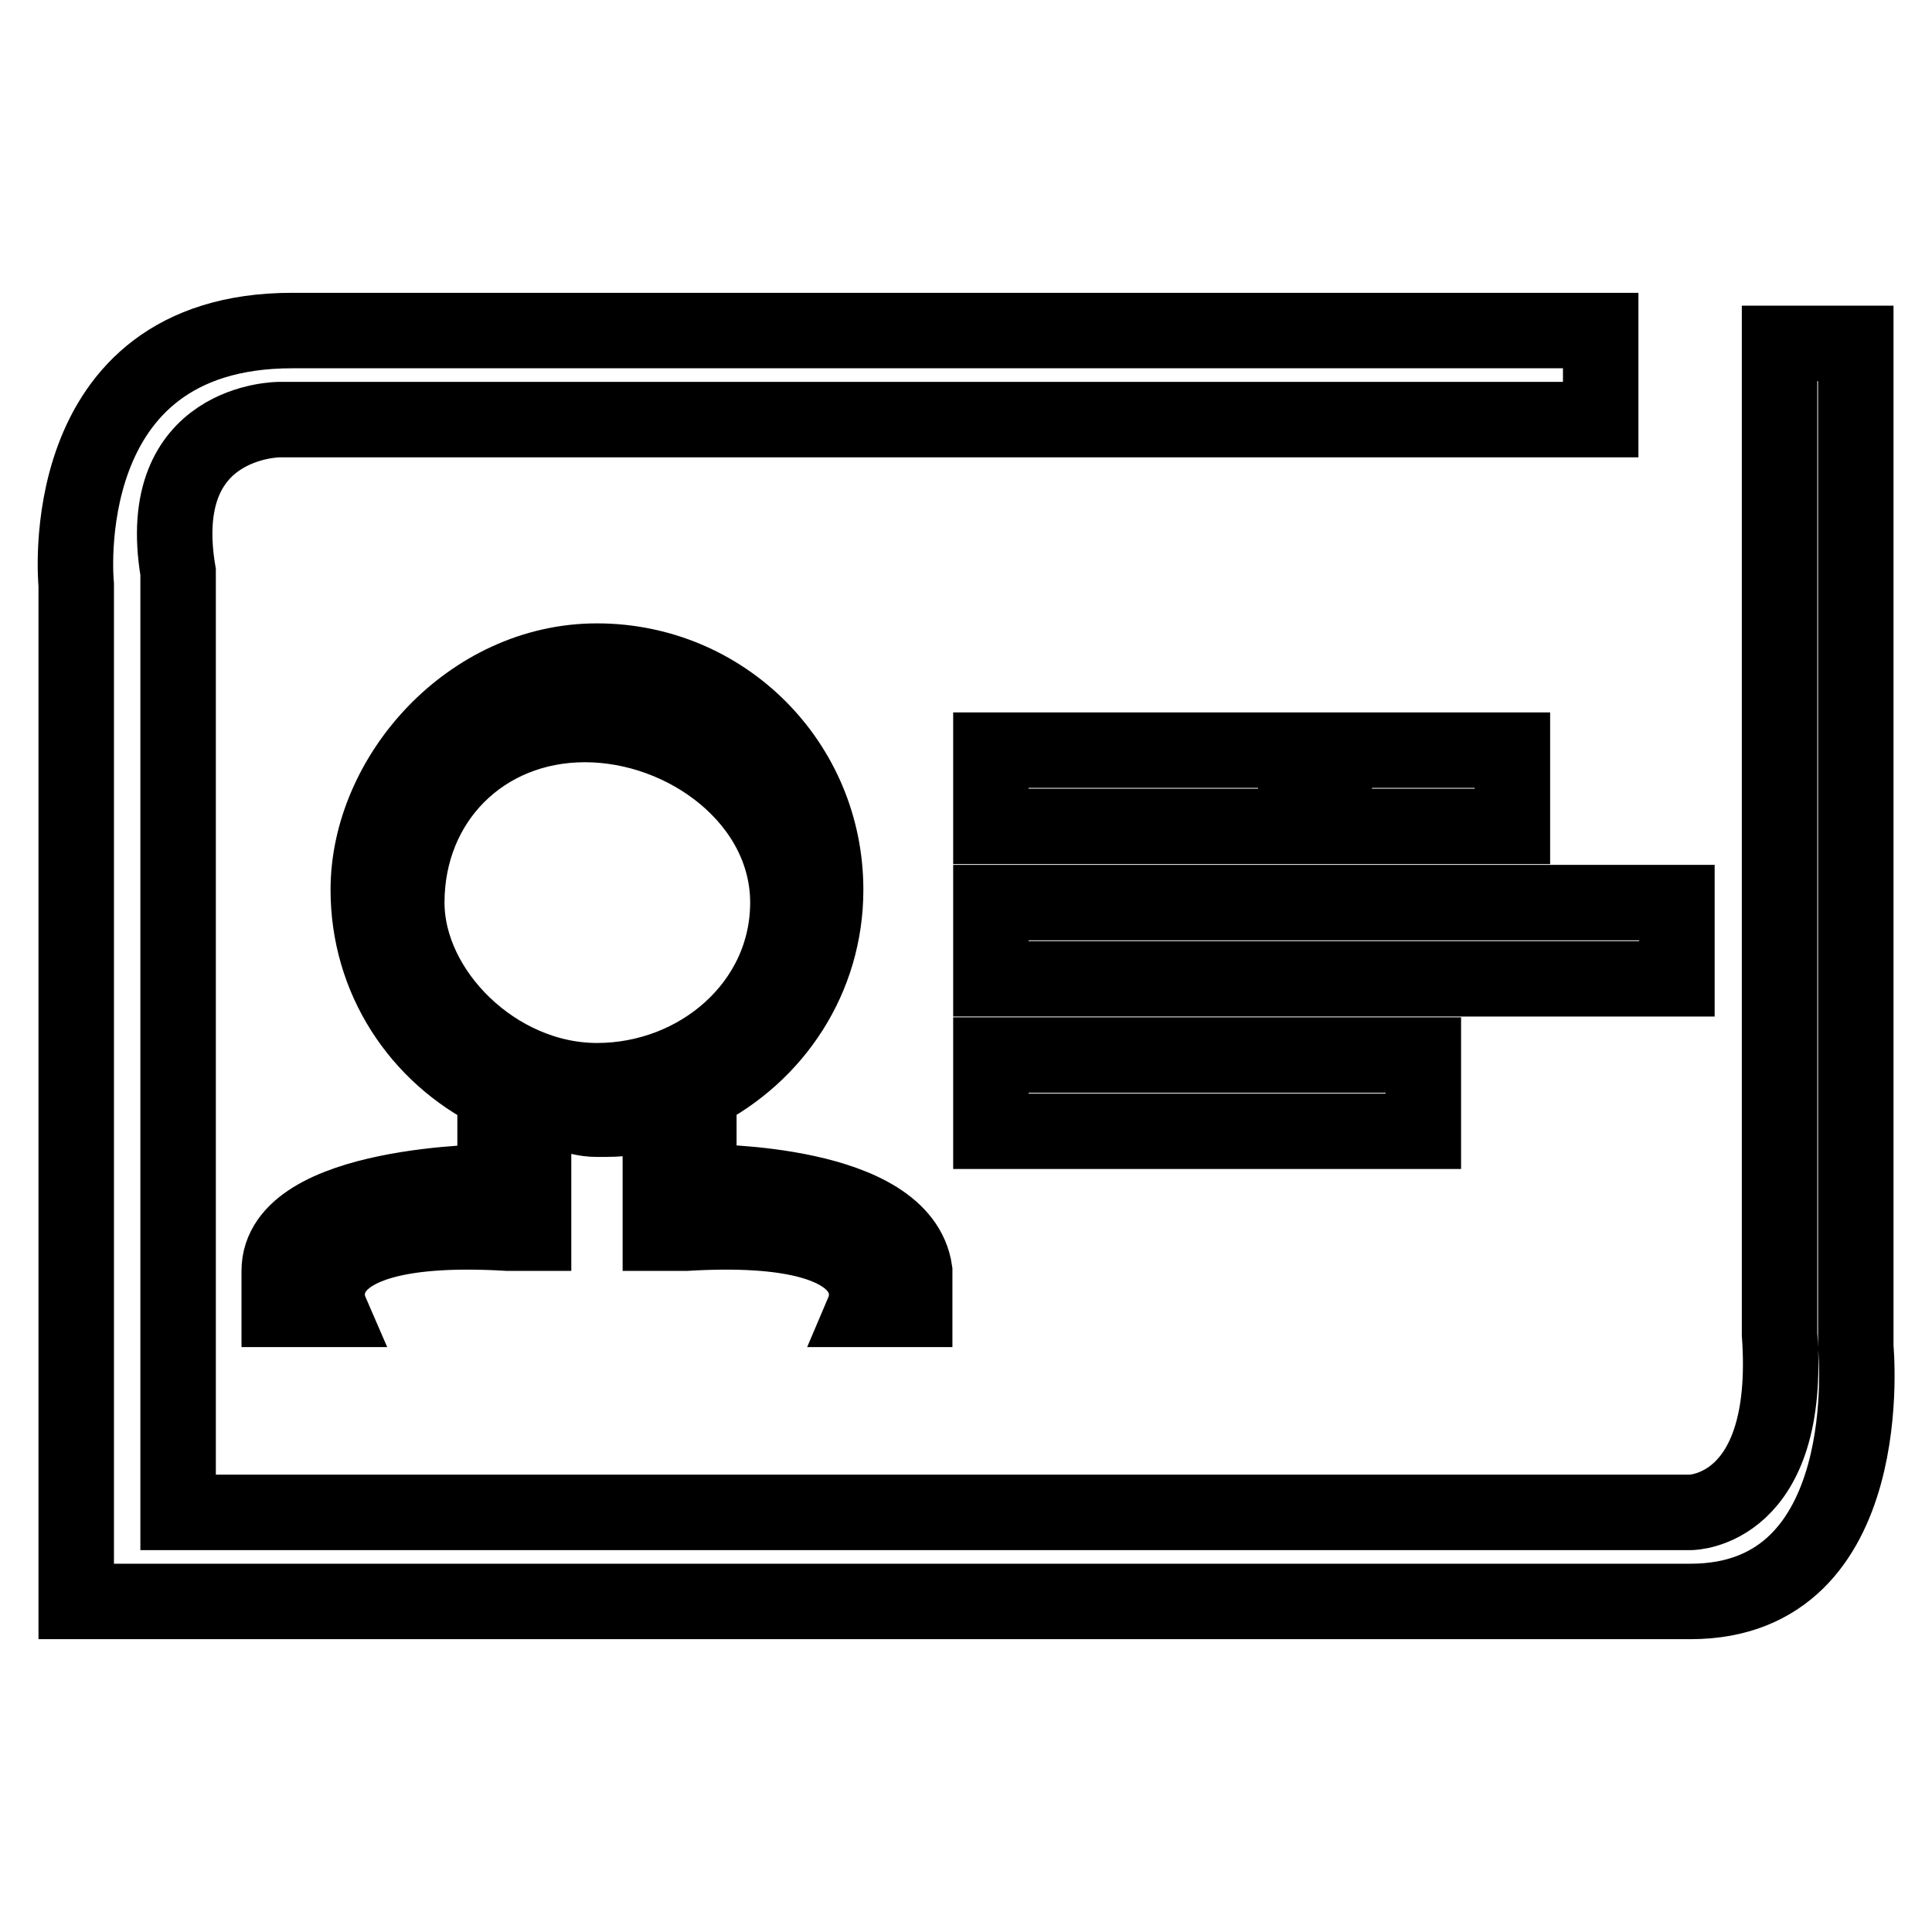
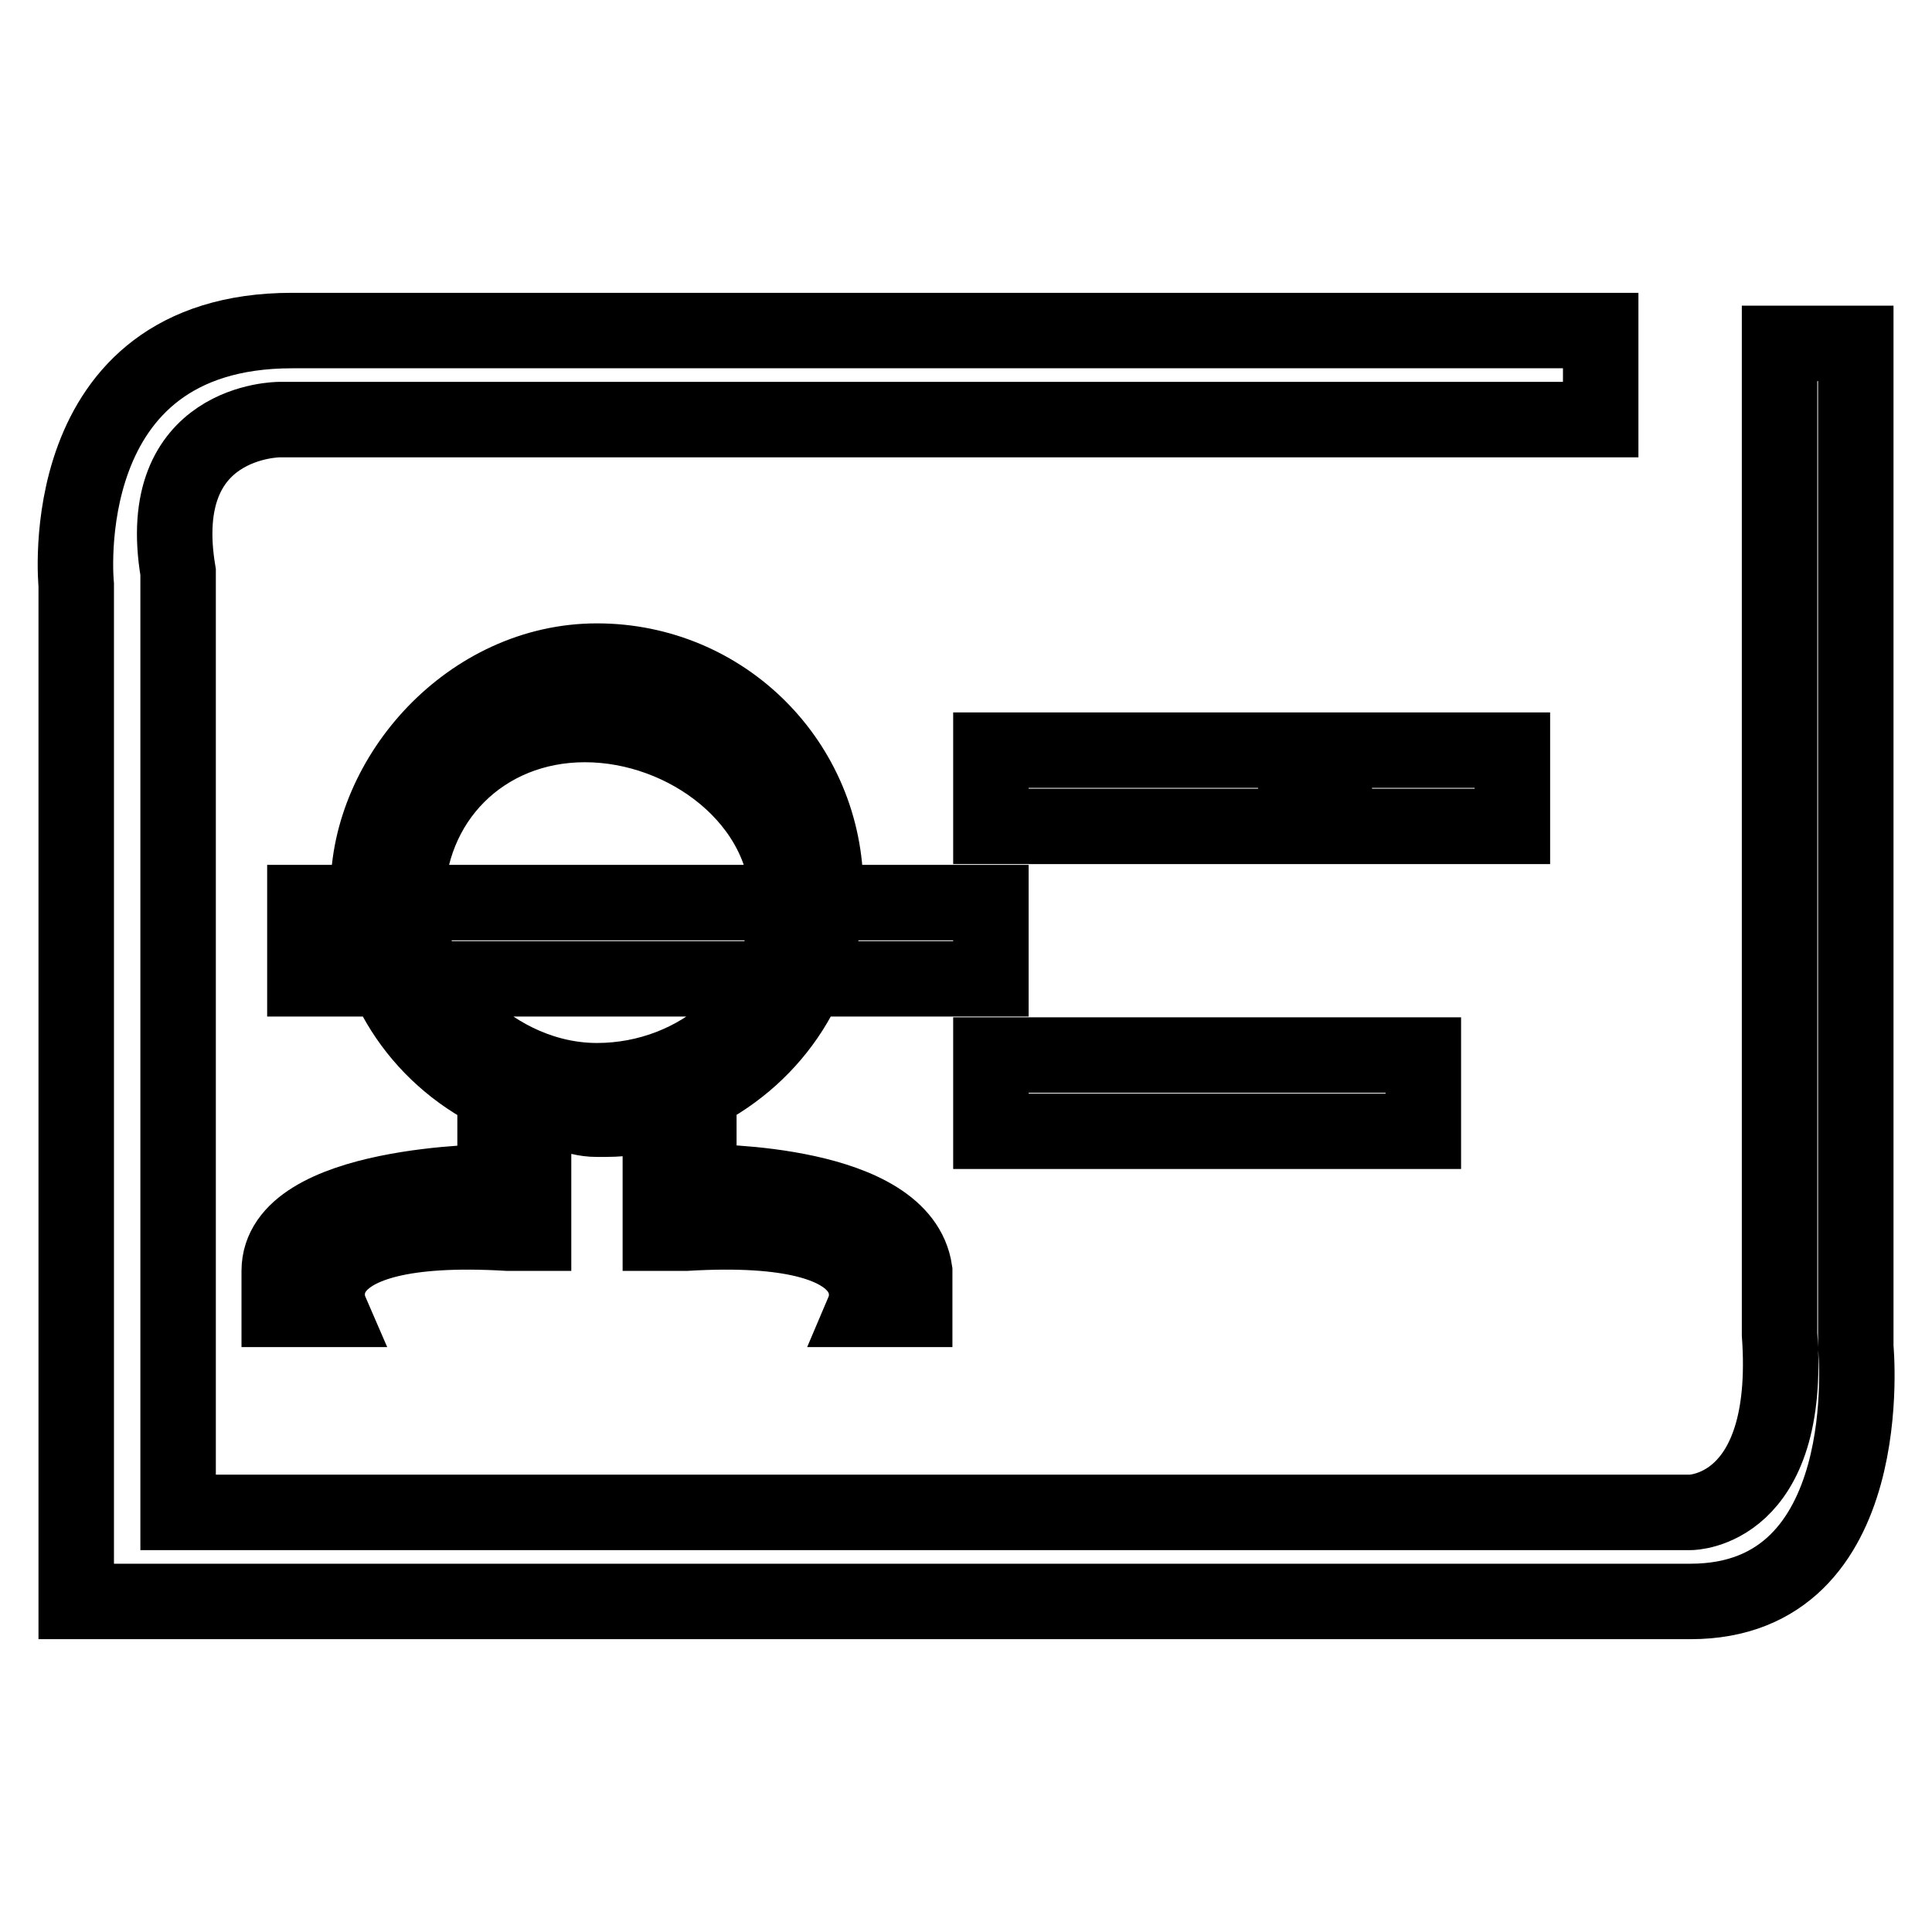
<svg xmlns="http://www.w3.org/2000/svg" version="1.1" x="0px" y="0px" viewBox="0 0 256 256" enable-background="new 0 0 256 256" xml:space="preserve">
  <g>
-     <path stroke-width="10" fill-opacity="0" stroke="#000000" d="M121.2,173.5v-5.1c-1.7-11.8-26.9-11.8-28.6-11.8v-11.8l0,0c10.1-5.1,16.8-15.2,16.8-26.9 c0-16.8-13.5-30.3-30.3-30.3c-16.8,0-30.3,15.2-30.3,30.3c0,11.8,6.7,21.9,16.8,26.9v11.8c0,0-28.6,0-28.6,11.8v5.1h6.7 c0,0-5.1-11.8,23.6-10.1h3.4v-16.8c3.4,0,5.1,1.7,8.4,1.7s5.1,0,8.4-1.7v16.8h3.4c28.6-1.7,23.6,10.1,23.6,10.1H121.2z M53.9,119.6 C53.9,106.1,64,96,77.5,96c13.5,0,26.9,10.1,26.9,23.6s-11.8,23.6-25.3,23.6C65.7,143.2,53.9,131.4,53.9,119.6z M131.3,99.4h40.4 v10.1h-40.4V99.4z M176.8,99.4h23.6v10.1h-23.6V99.4z M131.3,119.6h90.9v10.1h-90.9V119.6z M131.3,139.8h57.3v10.1h-57.3V139.8z  M245.9,178.5v-133h-10.1v131.3c1.7,23.6-11.8,23.6-11.8,23.6H23.6V75.8C20.2,55.6,37,55.6,37,55.6h175.1V43.8H38.7 c-32,0-28.6,33.7-28.6,33.7v134.7H224C249.2,212.2,245.9,178.5,245.9,178.5z" />
+     <path stroke-width="10" fill-opacity="0" stroke="#000000" d="M121.2,173.5v-5.1c-1.7-11.8-26.9-11.8-28.6-11.8v-11.8l0,0c10.1-5.1,16.8-15.2,16.8-26.9 c0-16.8-13.5-30.3-30.3-30.3c-16.8,0-30.3,15.2-30.3,30.3c0,11.8,6.7,21.9,16.8,26.9v11.8c0,0-28.6,0-28.6,11.8v5.1h6.7 c0,0-5.1-11.8,23.6-10.1h3.4v-16.8c3.4,0,5.1,1.7,8.4,1.7s5.1,0,8.4-1.7v16.8h3.4c28.6-1.7,23.6,10.1,23.6,10.1H121.2z M53.9,119.6 C53.9,106.1,64,96,77.5,96c13.5,0,26.9,10.1,26.9,23.6s-11.8,23.6-25.3,23.6C65.7,143.2,53.9,131.4,53.9,119.6z M131.3,99.4h40.4 v10.1h-40.4V99.4z M176.8,99.4h23.6v10.1h-23.6V99.4z M131.3,119.6v10.1h-90.9V119.6z M131.3,139.8h57.3v10.1h-57.3V139.8z  M245.9,178.5v-133h-10.1v131.3c1.7,23.6-11.8,23.6-11.8,23.6H23.6V75.8C20.2,55.6,37,55.6,37,55.6h175.1V43.8H38.7 c-32,0-28.6,33.7-28.6,33.7v134.7H224C249.2,212.2,245.9,178.5,245.9,178.5z" />
  </g>
</svg>